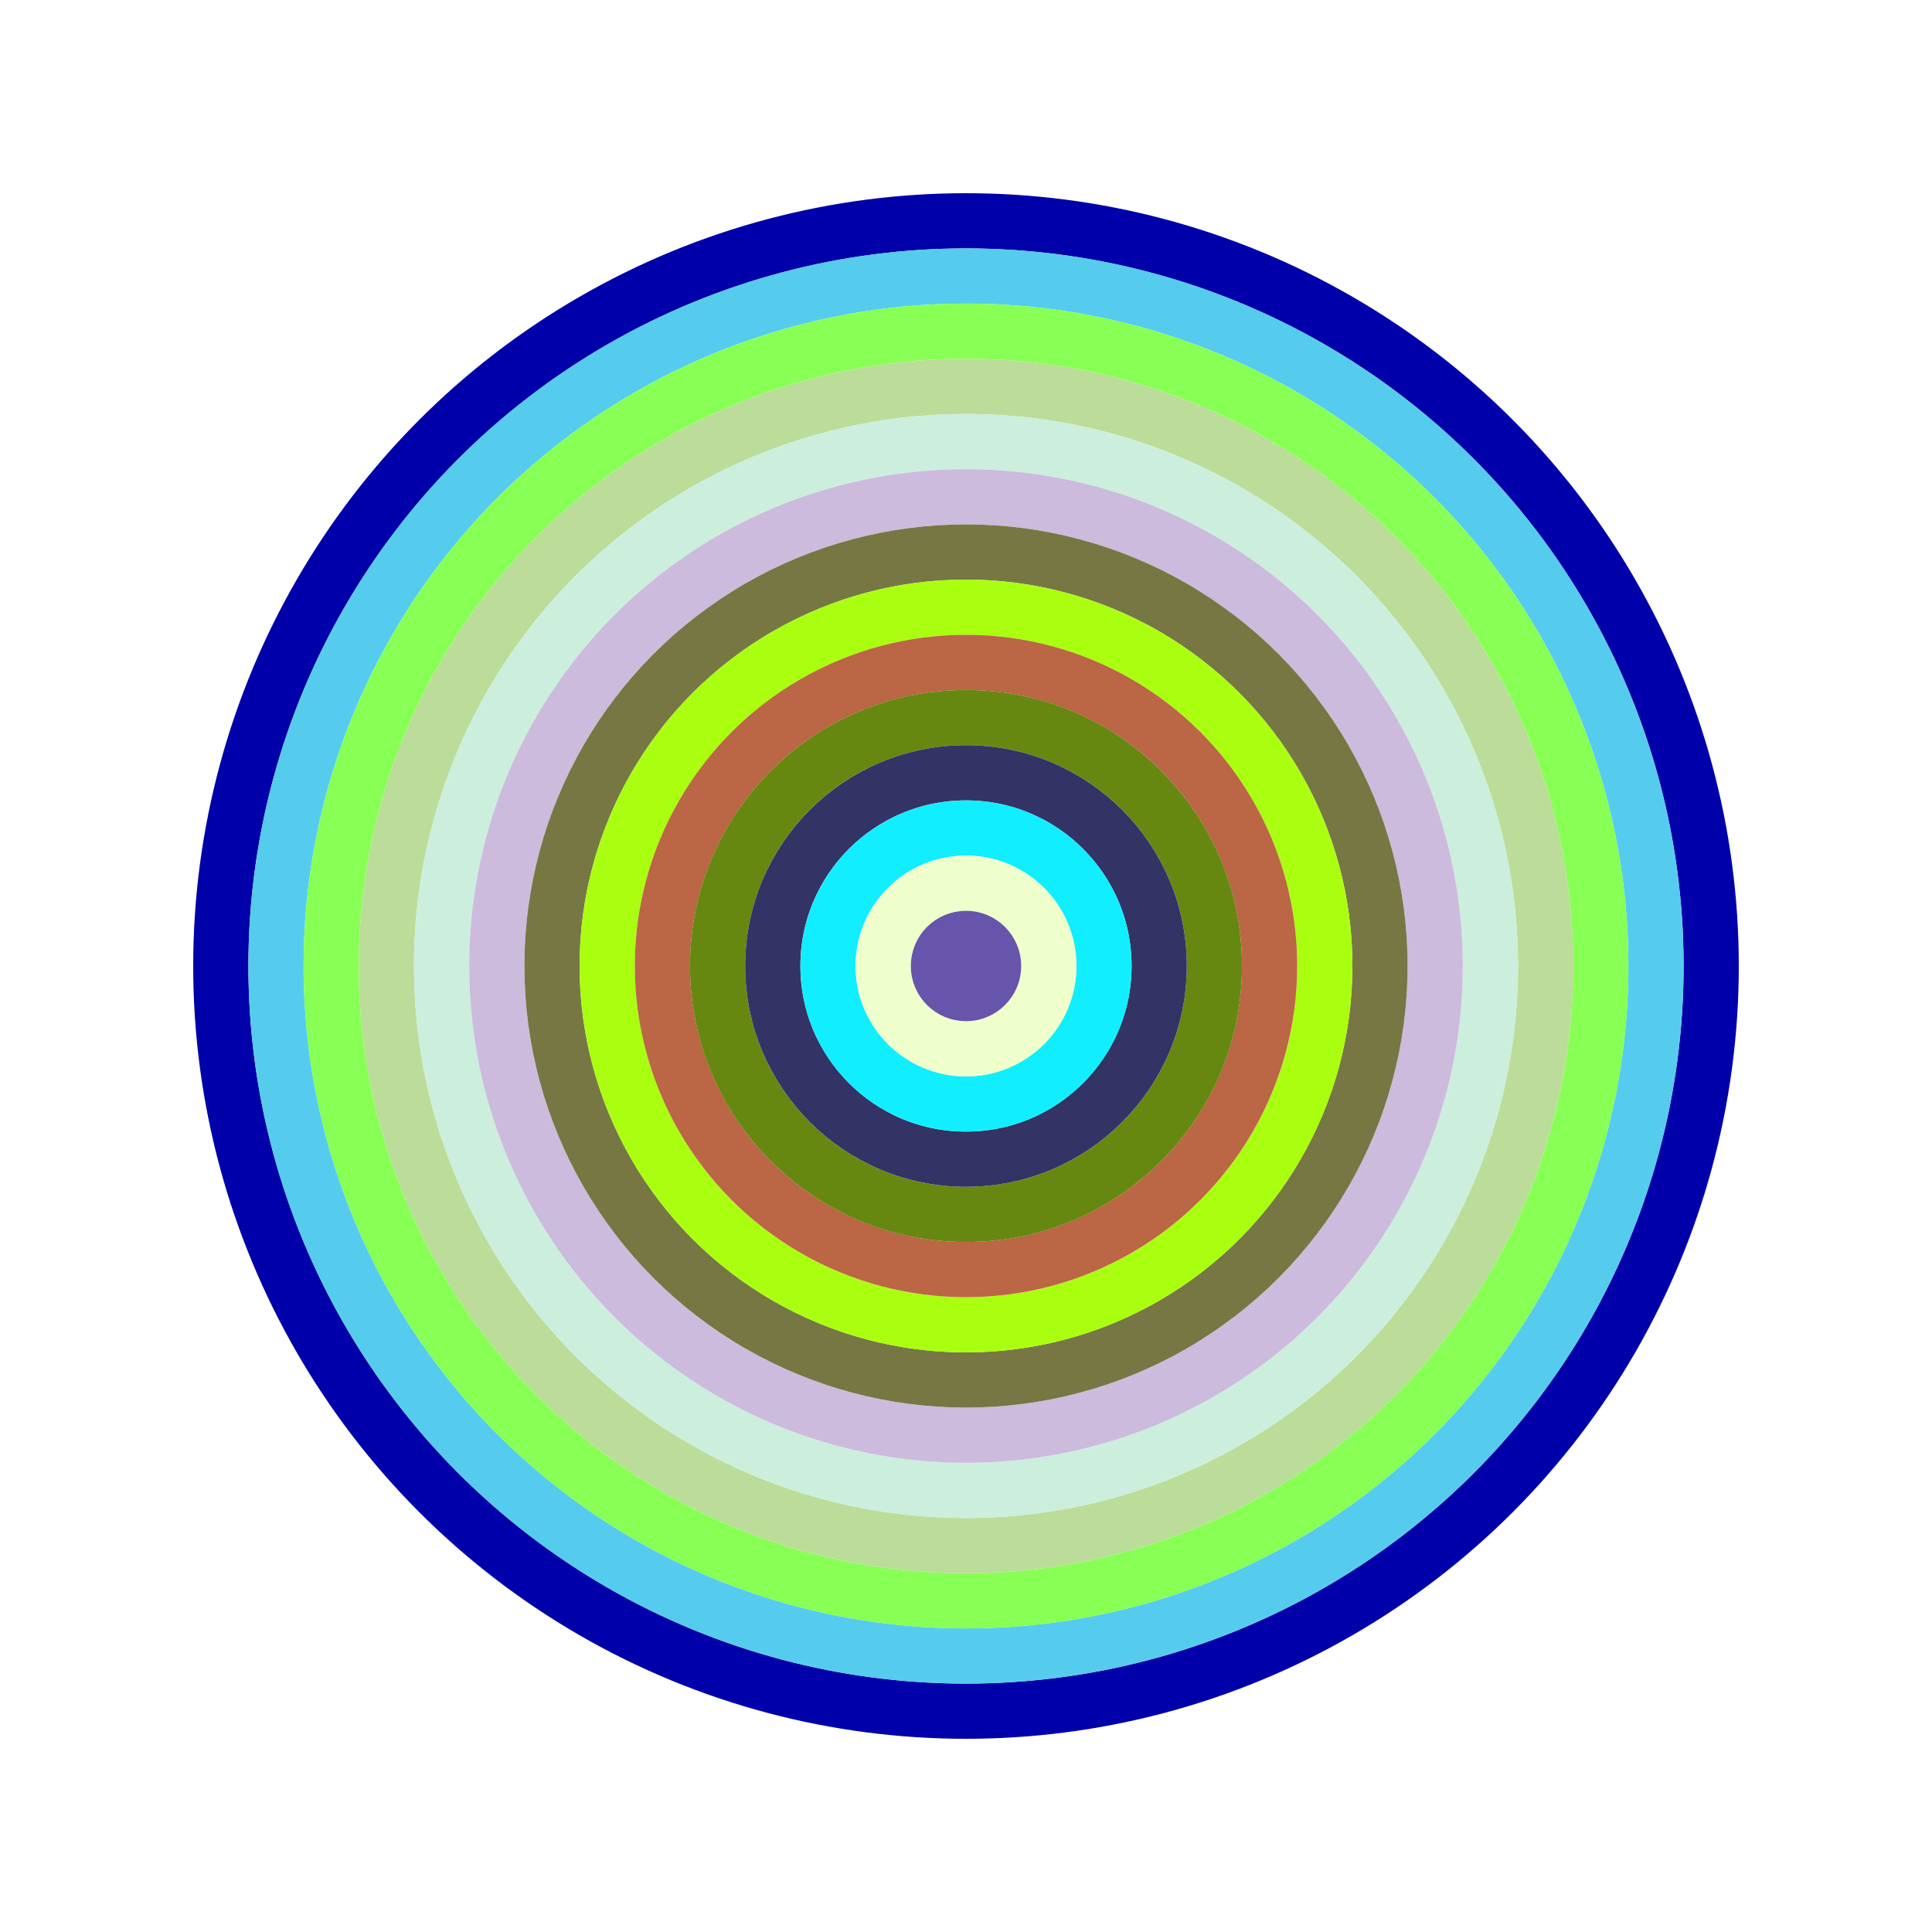
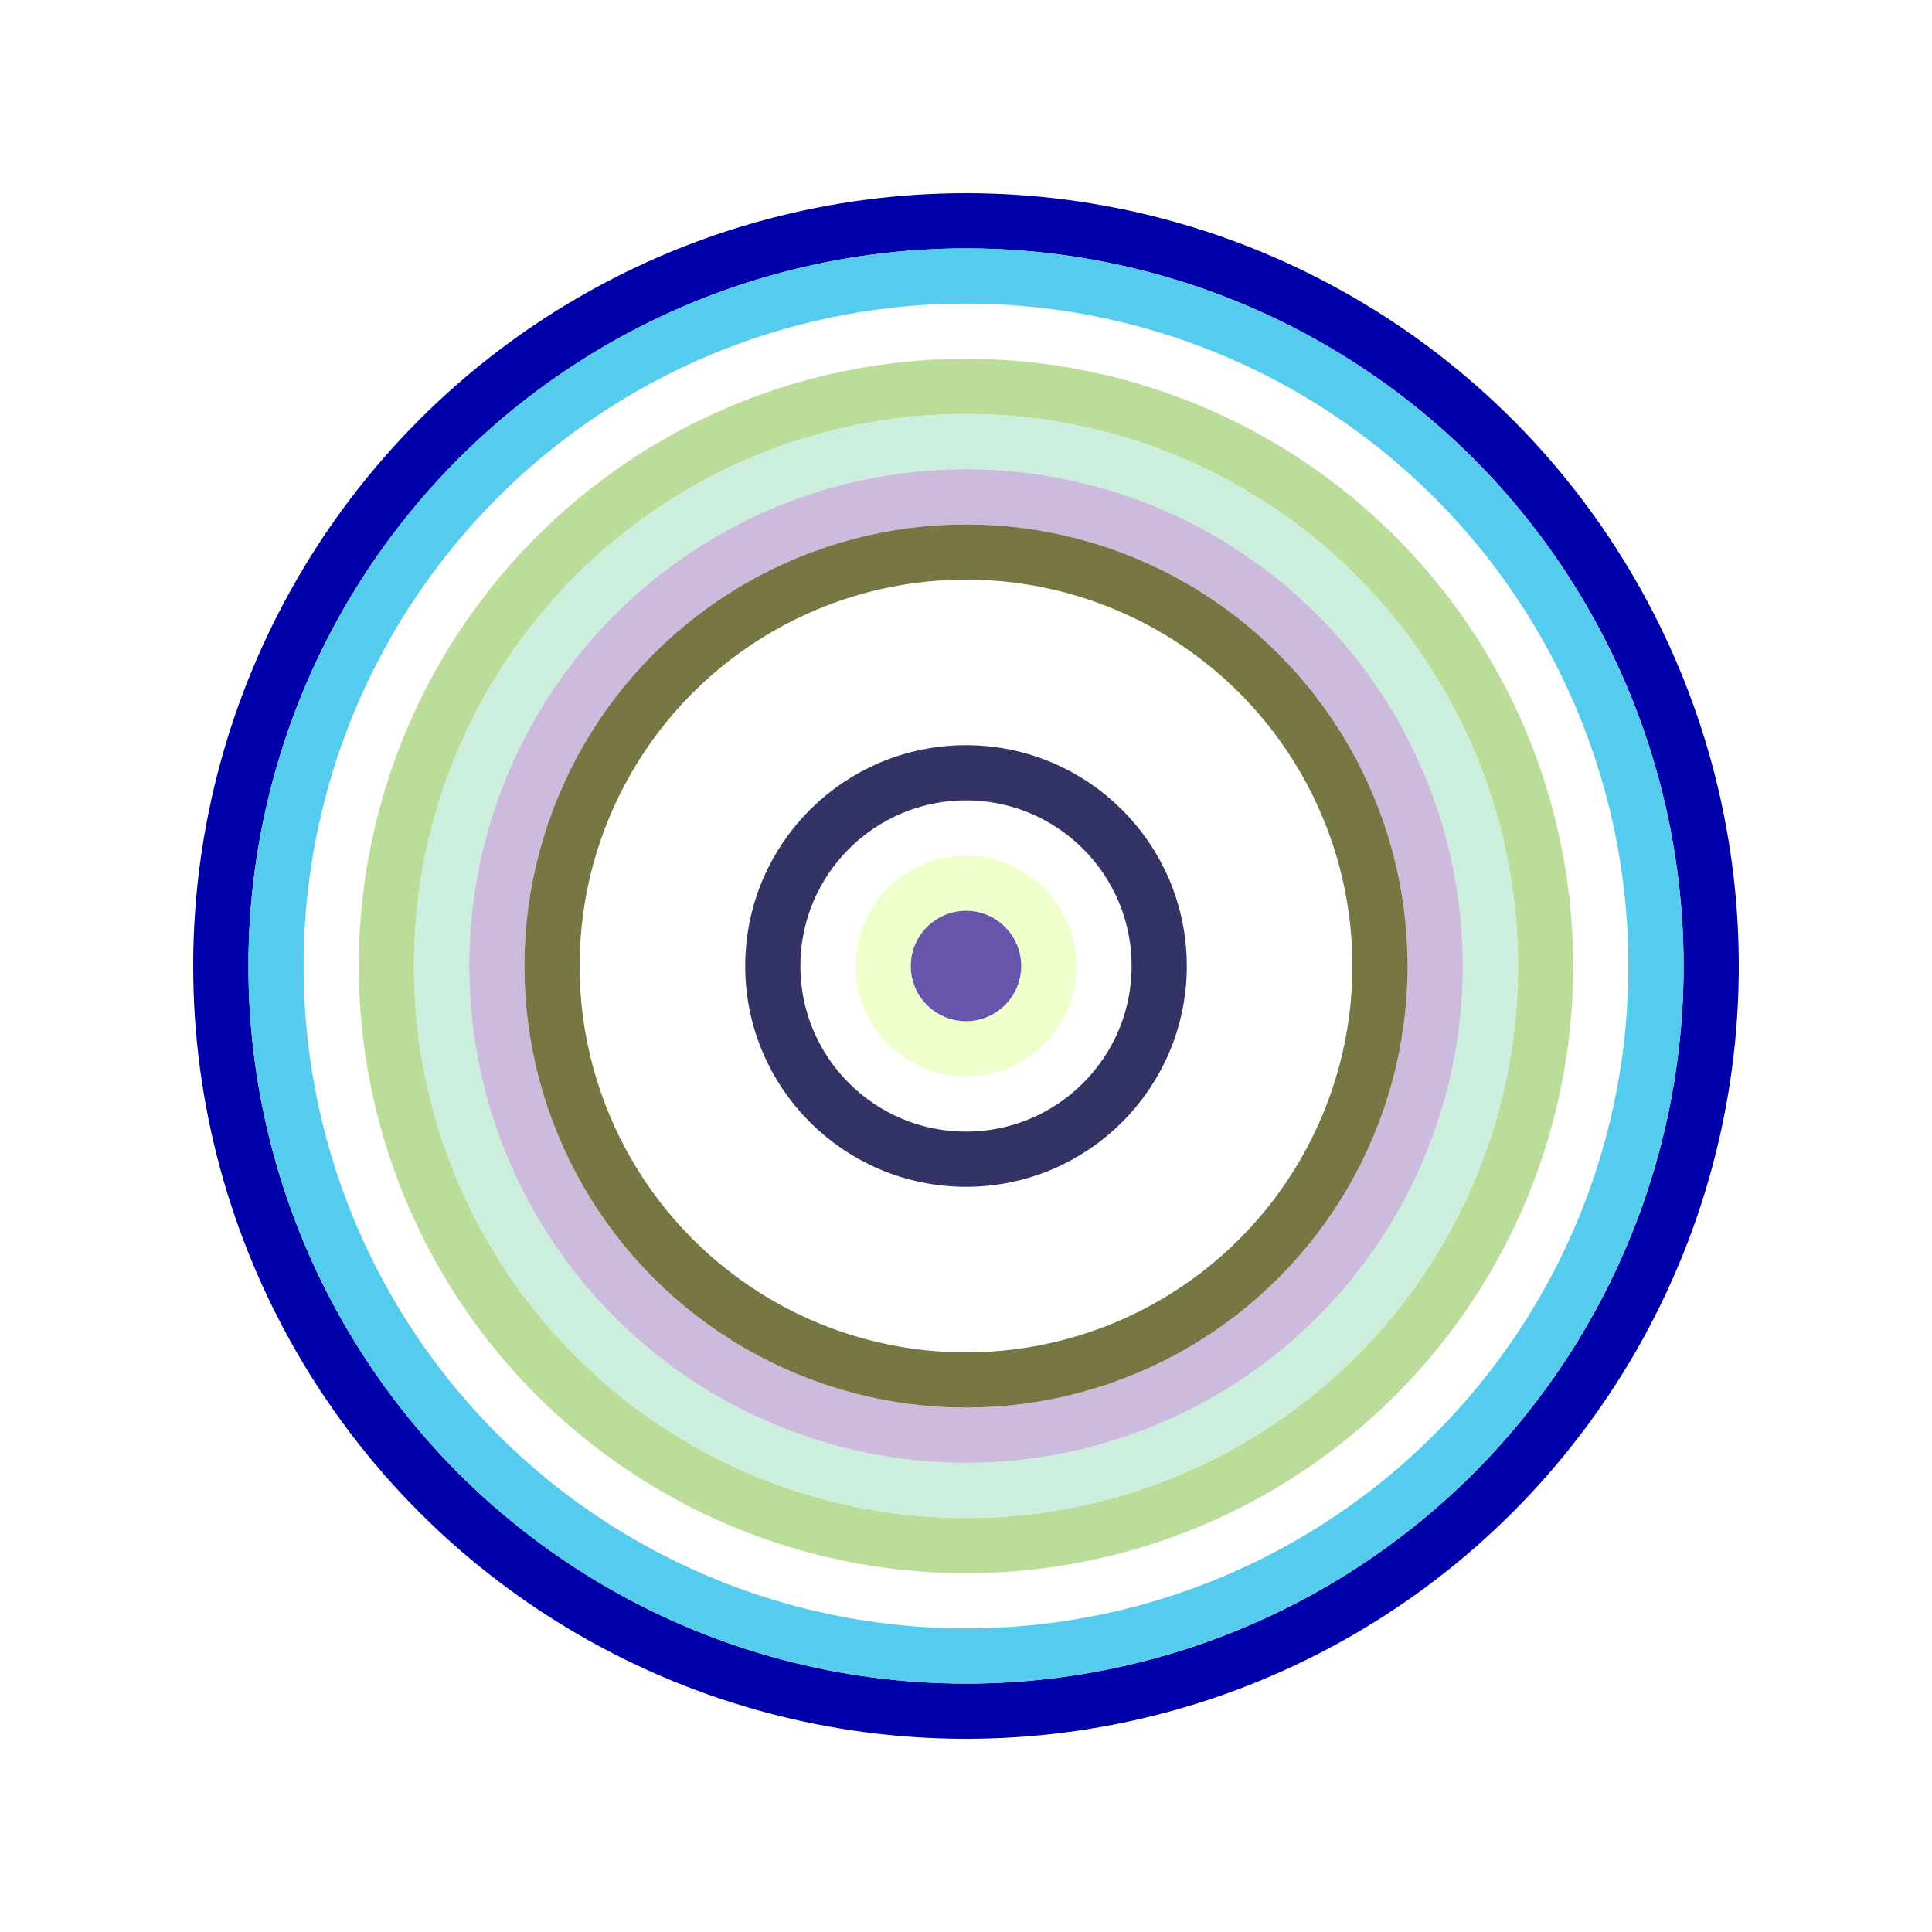
<svg xmlns="http://www.w3.org/2000/svg" id="0xA5ce8f5Bd9CeDcbD774af1b646813361eFEfc65a" viewBox="0 0 700 700">
  <style>.a{stroke-width:20;}</style>
  <g class="a" fill="none">
    <circle cx="350" cy="350" r="270" stroke="#00A" />
    <circle cx="350" cy="350" r="250" stroke="#5ce" />
-     <circle cx="350" cy="350" r="230" stroke="#8f5" />
    <circle cx="350" cy="350" r="210" stroke="#Bd9" />
    <circle cx="350" cy="350" r="190" stroke="#CeD" />
    <circle cx="350" cy="350" r="170" stroke="#cbD" />
    <circle cx="350" cy="350" r="150" stroke="#774" />
-     <circle cx="350" cy="350" r="130" stroke="#af1" />
-     <circle cx="350" cy="350" r="110" stroke="#b64" />
-     <circle cx="350" cy="350" r="90" stroke="#681" />
    <circle cx="350" cy="350" r="70" stroke="#336" />
-     <circle cx="350" cy="350" r="50" stroke="#1eF" />
    <circle cx="350" cy="350" r="30" stroke="#Efc" />
    <circle cx="350" cy="350" r="10" stroke="#65a" />
  </g>
</svg>